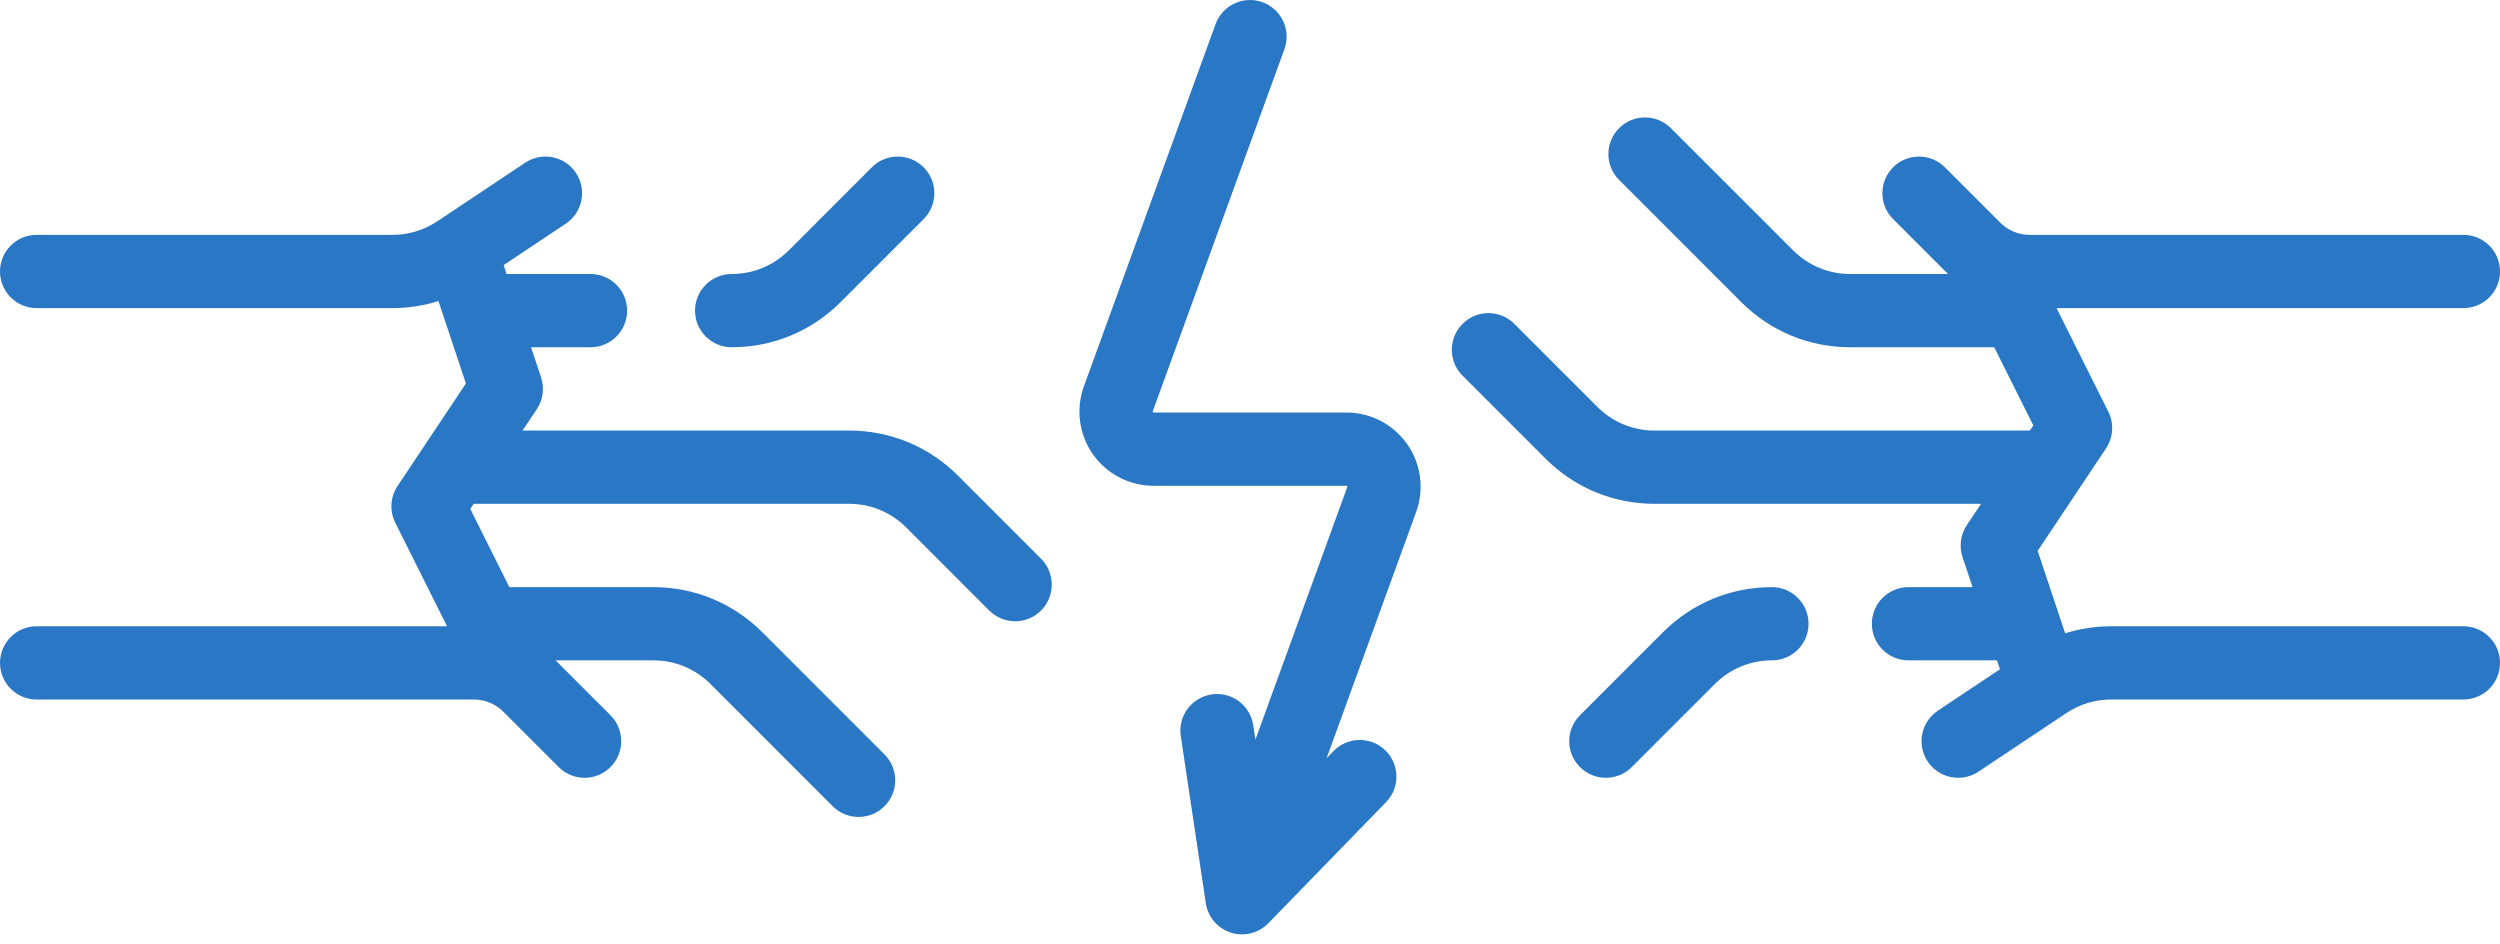
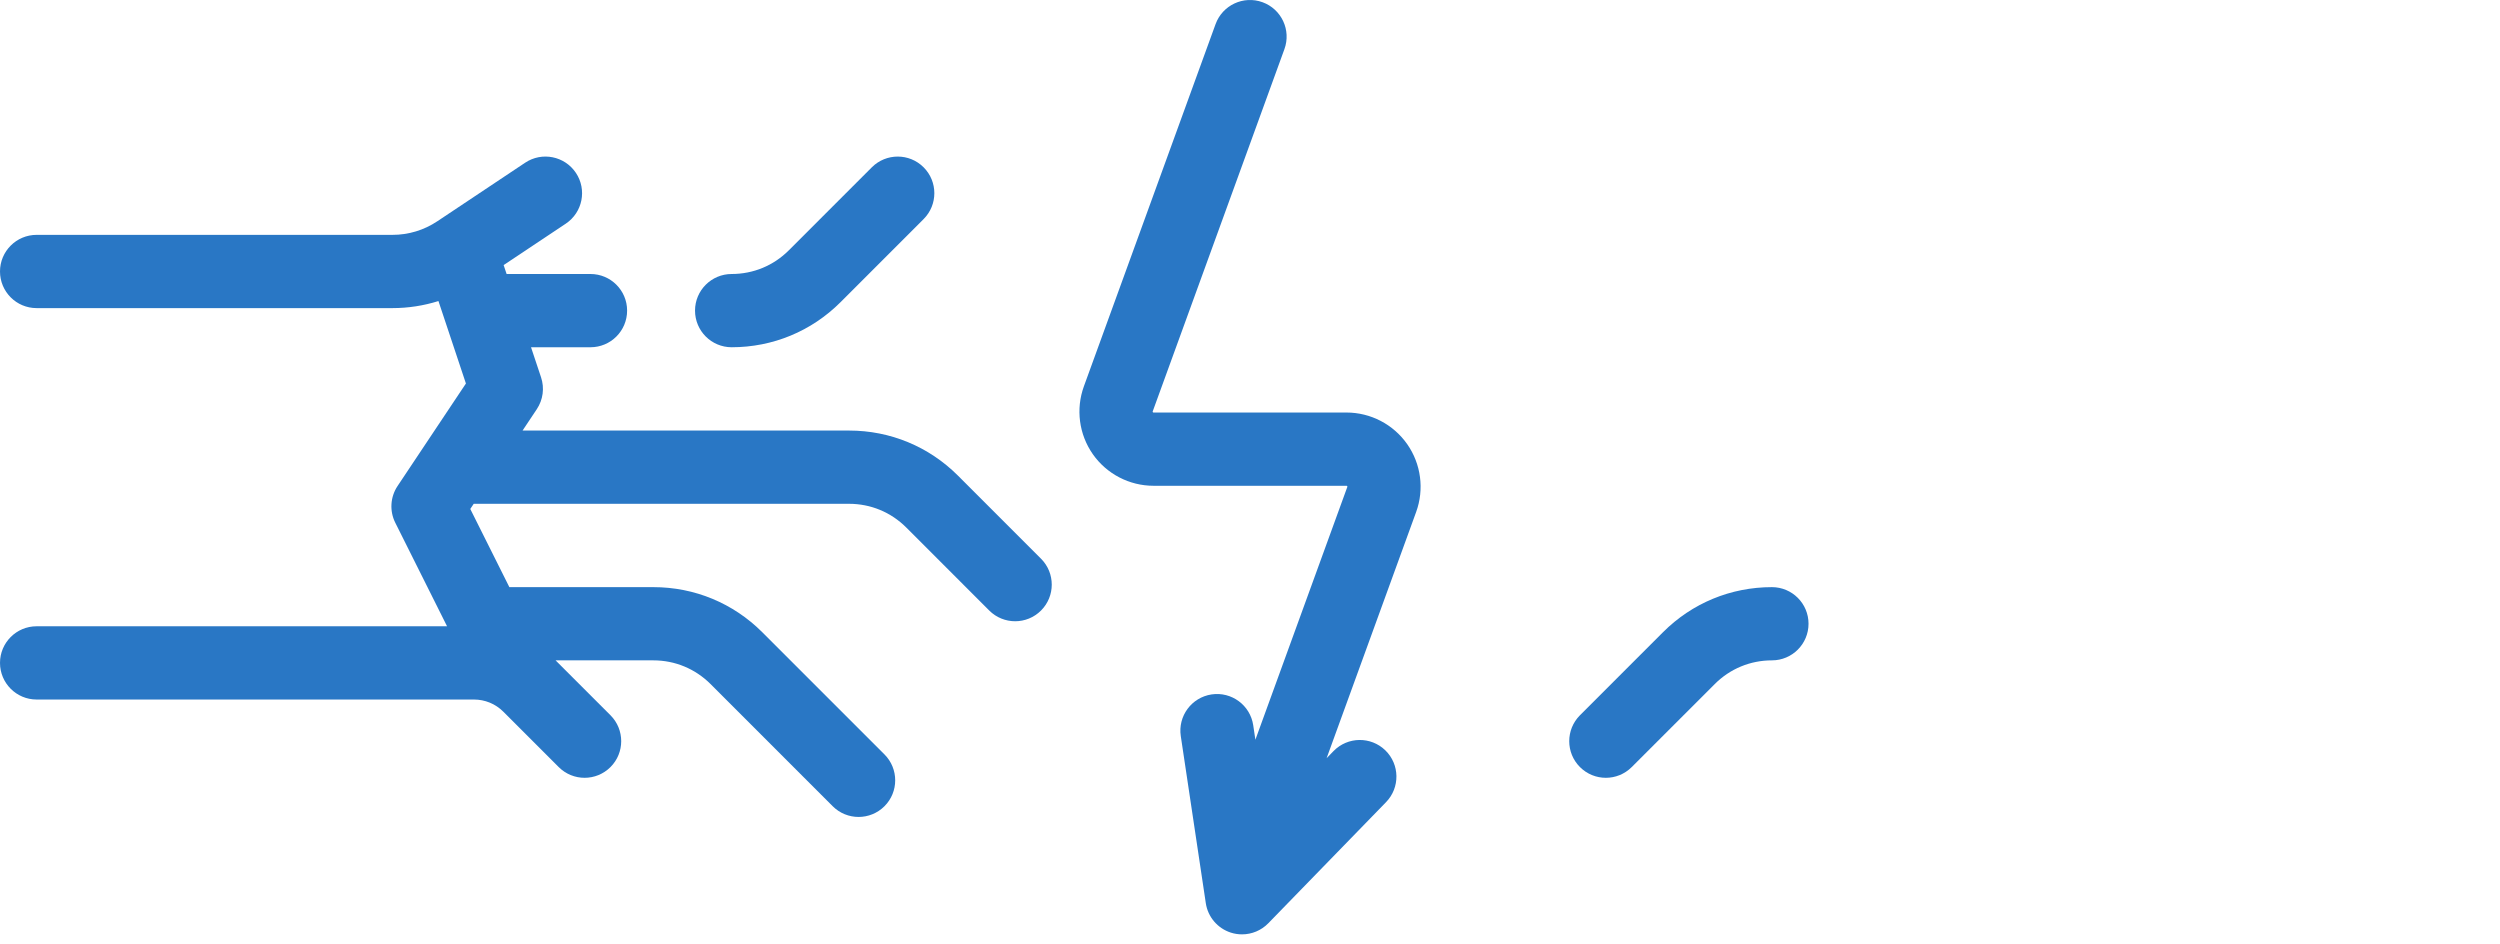
<svg xmlns="http://www.w3.org/2000/svg" width="90" height="34" viewBox="0 0 90 34" fill="none">
  <path d="M33.25 6.023C32.736 5.508 31.901 5.508 31.386 6.023L28.397 9.012C27.848 9.562 27.117 9.864 26.34 9.864C25.612 9.864 25.021 10.454 25.021 11.182C25.021 11.911 25.612 12.501 26.34 12.501C27.821 12.501 29.214 11.924 30.261 10.877L33.25 7.887C33.765 7.372 33.765 6.538 33.25 6.023Z" fill="#2977C5" />
  <path d="M37.477 20.114L34.489 17.125C33.441 16.077 32.049 15.5 30.567 15.5H18.812L19.324 14.732C19.55 14.393 19.607 13.97 19.478 13.584L19.117 12.501H21.258C21.986 12.501 22.576 11.911 22.576 11.182C22.576 10.454 21.986 9.864 21.258 9.864H18.238L18.131 9.543L20.368 8.052C20.974 7.648 21.137 6.83 20.733 6.224C20.329 5.618 19.511 5.454 18.905 5.858L15.743 7.966C15.264 8.286 14.706 8.455 14.13 8.455H1.318C0.59 8.455 0 9.045 0 9.773C0 10.502 0.59 11.092 1.318 11.092H14.129C14.695 11.092 15.252 11.005 15.784 10.838L16.773 13.806L14.312 17.497C14.05 17.89 14.018 18.395 14.23 18.818L16.094 22.546H1.318C0.59 22.546 0 23.136 0 23.864C0 24.592 0.59 25.183 1.318 25.183H17.06C17.461 25.183 17.837 25.338 18.121 25.622L20.113 27.614C20.371 27.872 20.708 28.001 21.045 28.001C21.383 28.001 21.72 27.872 21.978 27.614C22.492 27.1 22.492 26.265 21.978 25.75L20.001 23.773H23.522C24.299 23.773 25.029 24.076 25.579 24.625L29.977 29.024C30.234 29.281 30.572 29.41 30.909 29.41C31.246 29.41 31.584 29.281 31.841 29.024C32.356 28.509 32.356 27.674 31.841 27.159L27.443 22.761C26.395 21.714 25.003 21.137 23.522 21.137H18.337L16.93 18.323L17.054 18.137H30.567C31.344 18.137 32.075 18.44 32.624 18.989L35.613 21.979C35.87 22.236 36.208 22.365 36.545 22.365C36.883 22.365 37.22 22.236 37.477 21.979C37.992 21.464 37.992 20.629 37.477 20.114Z" fill="#2977C5" />
-   <path d="M88.682 22.546H76C75.434 22.546 74.878 22.633 74.346 22.799L73.356 19.831L75.817 16.141C76.079 15.747 76.111 15.243 75.899 14.82L74.035 11.092H88.682C89.41 11.092 90 10.501 90 9.773C90 9.045 89.41 8.455 88.682 8.455H73.069C72.668 8.455 72.292 8.299 72.009 8.016L70.016 6.023C69.501 5.508 68.666 5.508 68.152 6.023C67.637 6.538 67.637 7.372 68.152 7.887L70.128 9.864H66.608C65.831 9.864 65.1 9.561 64.551 9.012L60.152 4.614C59.638 4.099 58.803 4.099 58.288 4.614C57.773 5.129 57.773 5.963 58.288 6.478L62.686 10.877C63.734 11.924 65.126 12.501 66.608 12.501H71.792L73.199 15.315L73.075 15.5H59.562C58.785 15.5 58.055 15.198 57.505 14.648L54.516 11.659C54.001 11.144 53.166 11.144 52.652 11.659C52.137 12.174 52.137 13.009 52.652 13.524L55.641 16.513C56.688 17.56 58.081 18.137 59.562 18.137H71.318L70.805 18.905C70.579 19.244 70.523 19.668 70.651 20.054L71.012 21.137H68.705C67.977 21.137 67.387 21.727 67.387 22.455C67.387 23.183 67.977 23.773 68.705 23.773H71.891L71.998 24.094L69.762 25.585C69.156 25.989 68.993 26.808 69.396 27.413C69.65 27.794 70.068 28.001 70.494 28.001C70.746 28.001 71 27.929 71.225 27.779L74.387 25.671C74.866 25.351 75.424 25.182 76 25.182H88.682C89.41 25.182 90 24.592 90 23.864C90 23.136 89.41 22.546 88.682 22.546Z" fill="#2977C5" />
  <path d="M63.789 21.137C62.307 21.137 60.915 21.713 59.867 22.761L56.878 25.75C56.364 26.265 56.364 27.1 56.878 27.614C57.136 27.872 57.473 28.001 57.81 28.001C58.148 28.001 58.485 27.872 58.743 27.614L61.732 24.625C62.281 24.076 63.012 23.773 63.789 23.773C64.517 23.773 65.107 23.183 65.107 22.455C65.107 21.727 64.517 21.137 63.789 21.137Z" fill="#2977C5" />
  <path d="M50.659 15.989C50.16 15.277 49.343 14.851 48.473 14.851H41.528C41.517 14.851 41.511 14.851 41.502 14.838C41.492 14.824 41.494 14.819 41.498 14.809L46.239 1.769C46.488 1.085 46.135 0.329 45.451 0.08C44.766 -0.169 44.01 0.184 43.761 0.868L39.02 13.908C38.723 14.725 38.843 15.638 39.342 16.351C39.841 17.063 40.658 17.488 41.528 17.488H48.474C48.484 17.488 48.49 17.488 48.499 17.502C48.509 17.515 48.507 17.521 48.503 17.531L45.194 26.63L45.116 26.108C45.008 25.388 44.338 24.892 43.617 24.999C42.897 25.107 42.401 25.778 42.508 26.498L43.409 32.514C43.483 33.01 43.832 33.42 44.309 33.574C44.442 33.617 44.578 33.637 44.713 33.637C45.063 33.637 45.406 33.497 45.658 33.238L49.898 28.877C50.406 28.354 50.394 27.52 49.872 27.012C49.35 26.505 48.516 26.517 48.008 27.038L47.758 27.295L50.981 18.432C51.279 17.615 51.158 16.702 50.659 15.989Z" fill="#2977C5" />
</svg>